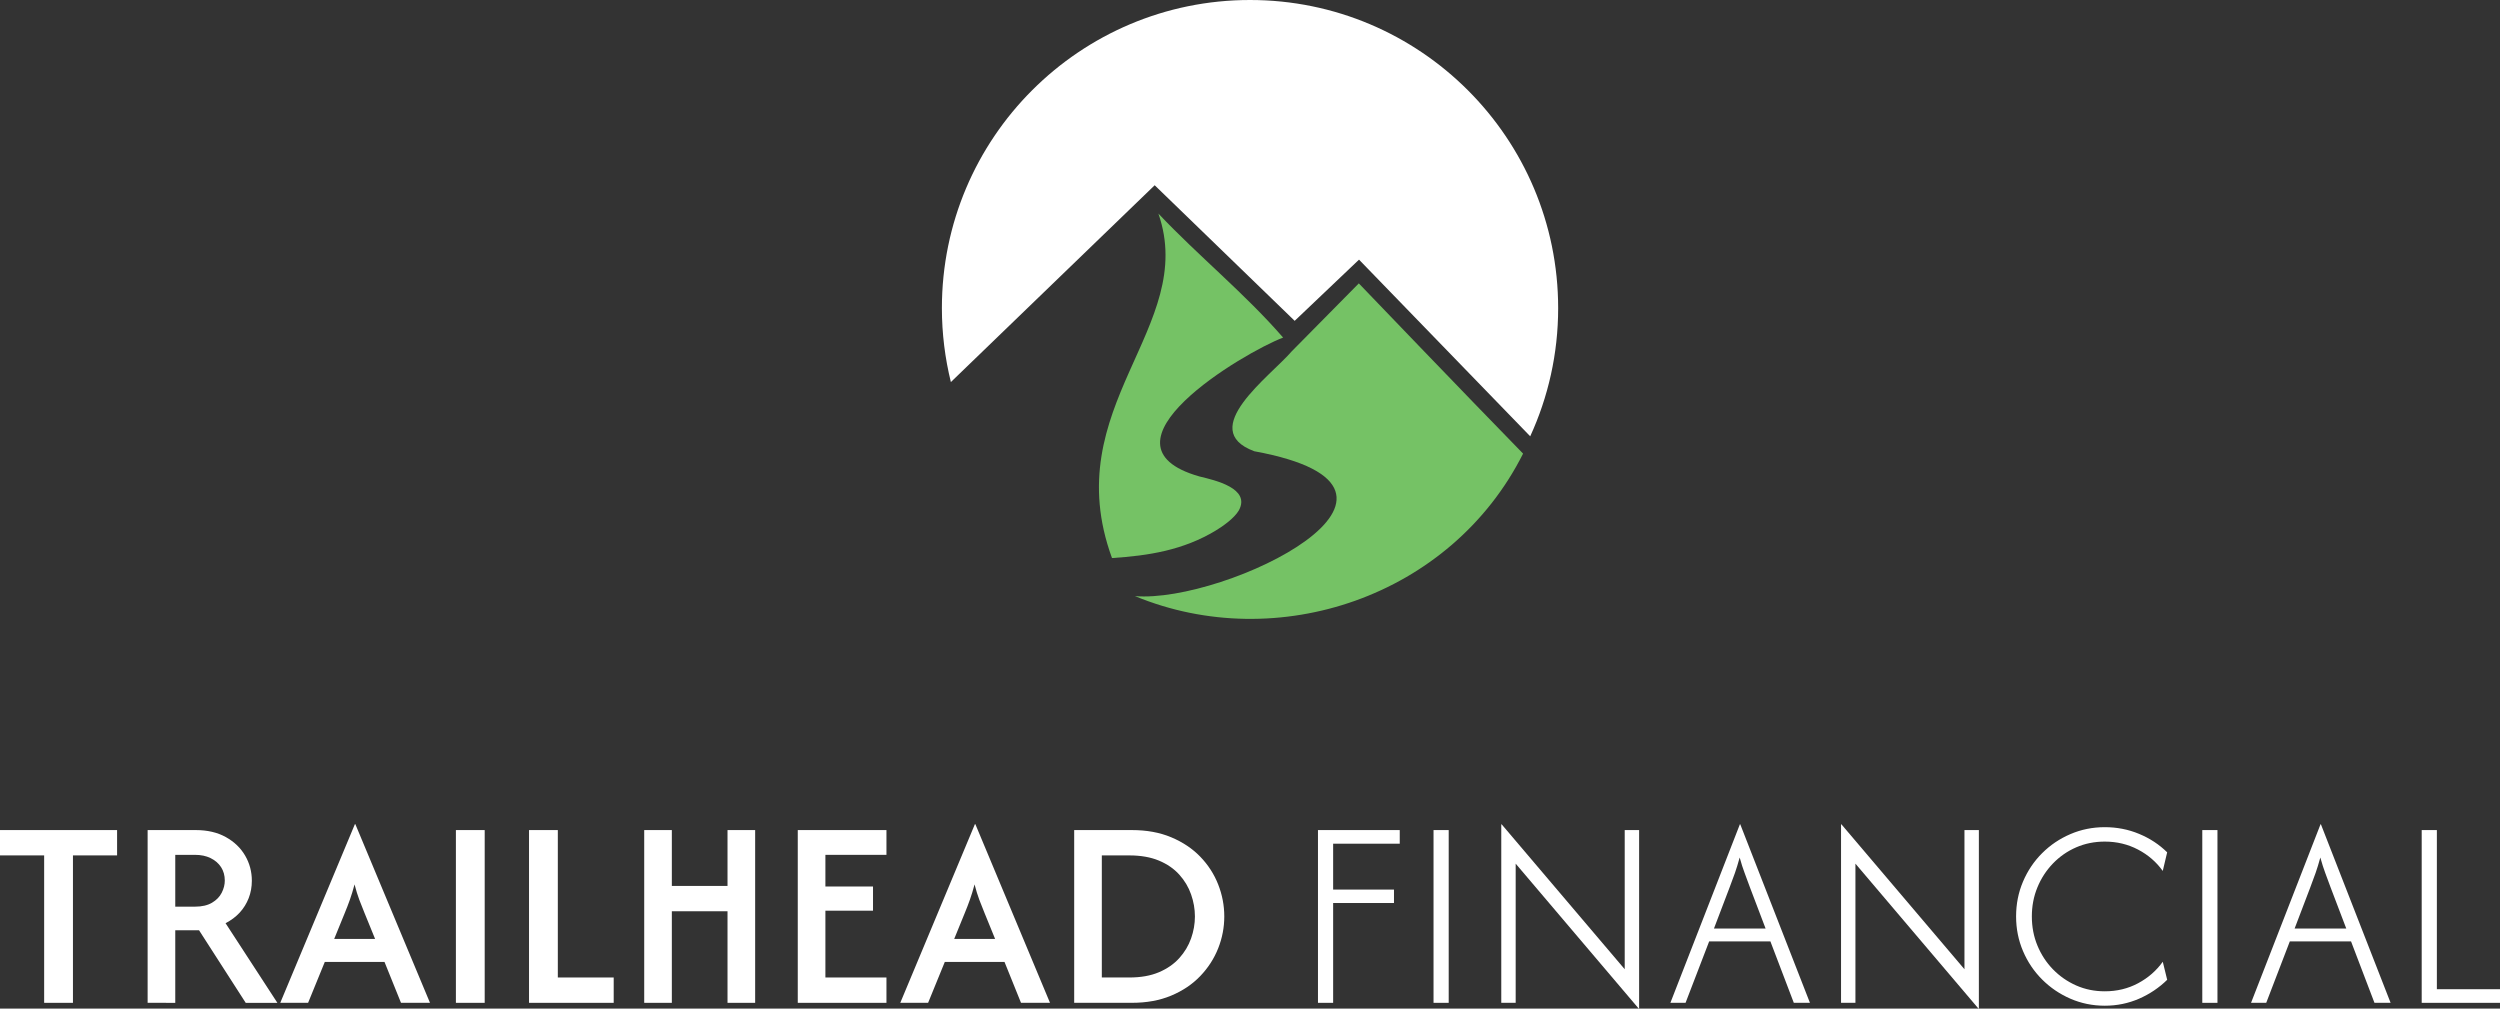
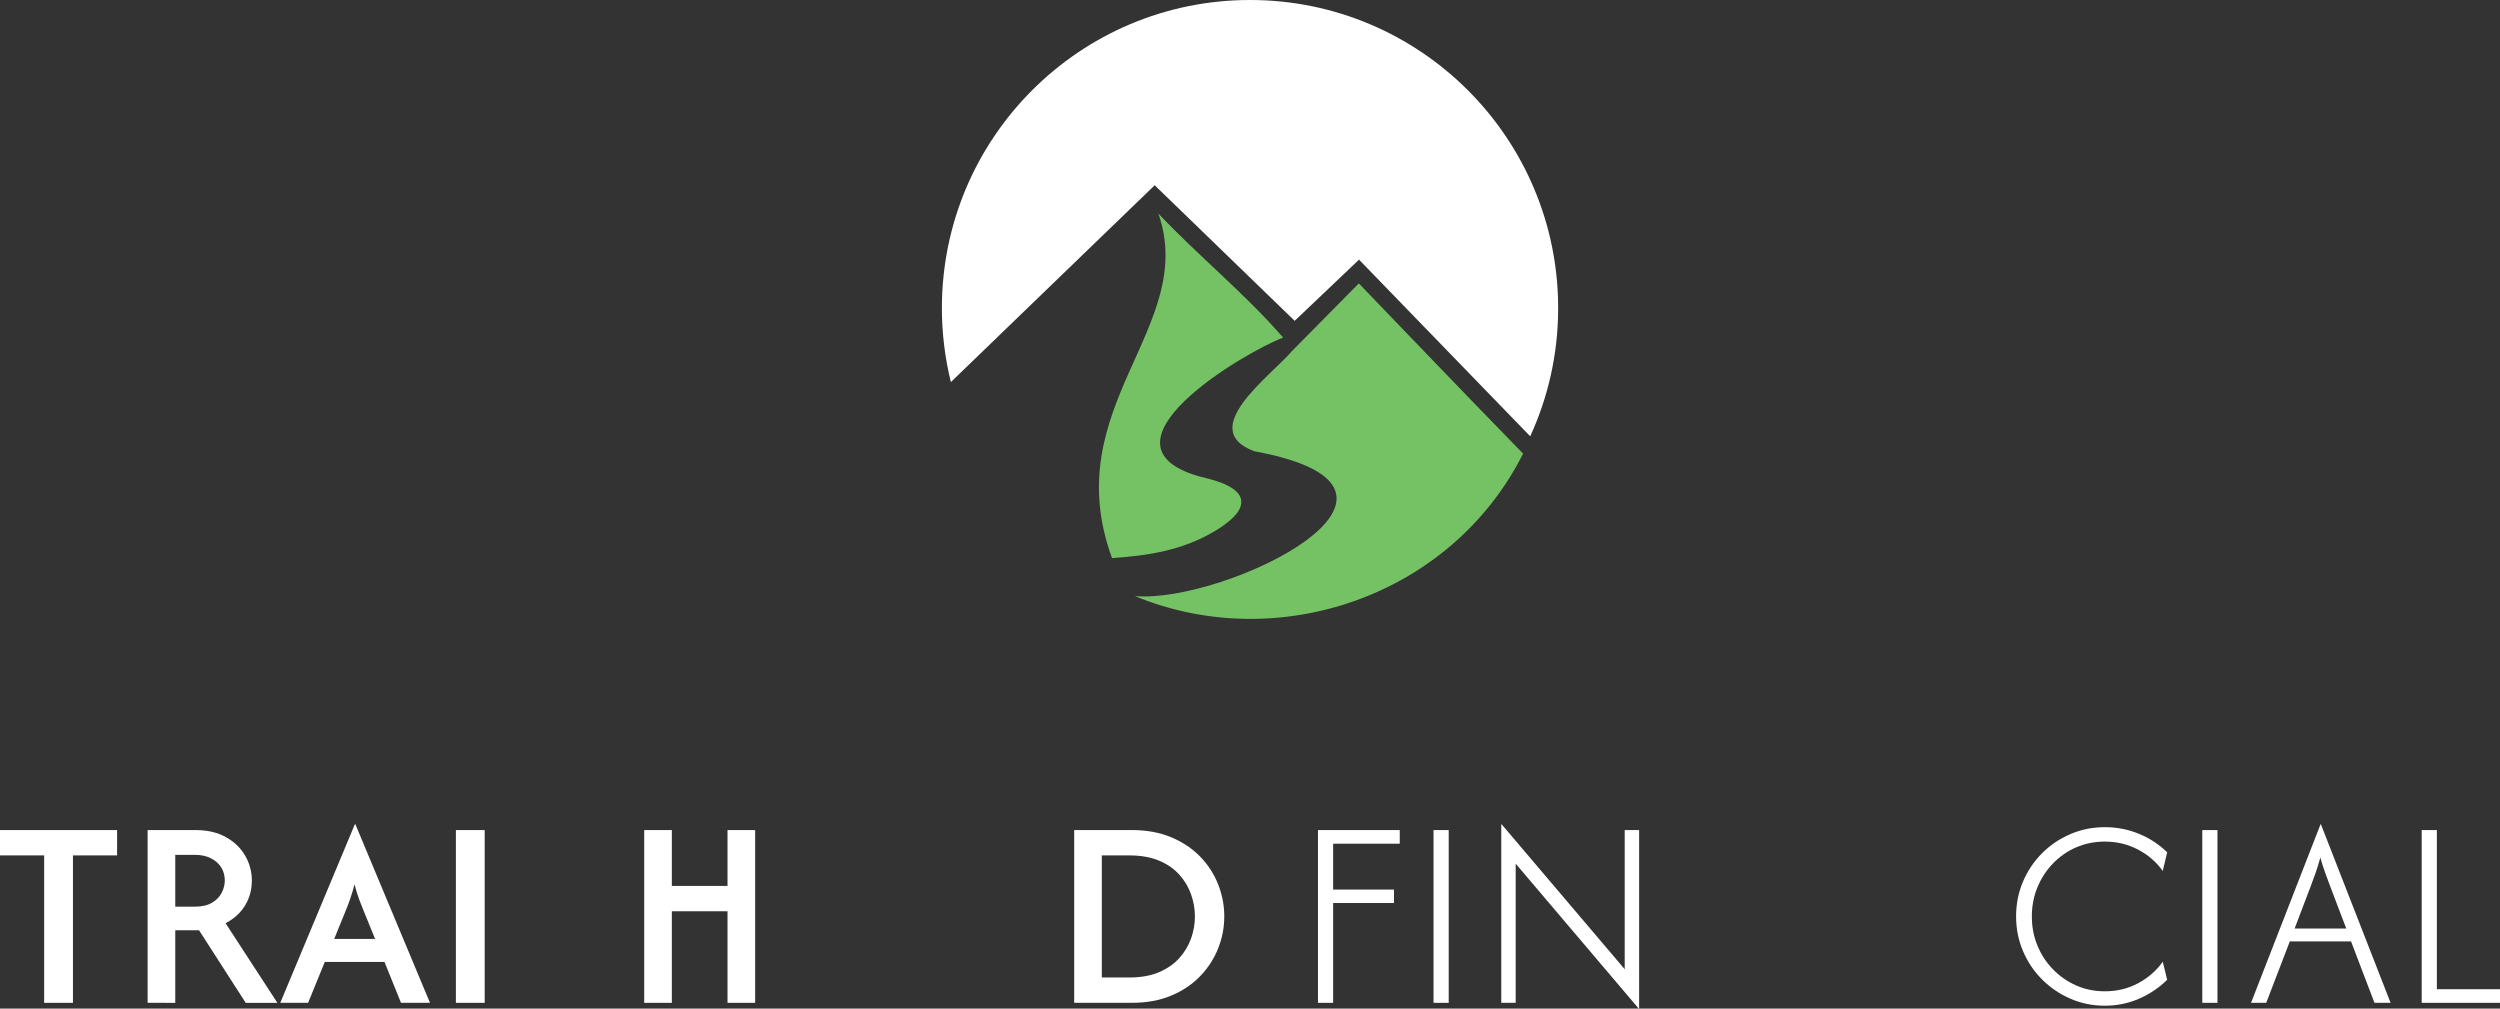
<svg xmlns="http://www.w3.org/2000/svg" version="1.1" id="Layer_1" x="0px" y="0px" width="153.598px" height="61.967px" viewBox="0 0 153.598 61.967" enable-background="new 0 0 153.598 61.967" xml:space="preserve">
  <rect x="0" y="0" width="153.598" height="61.967" fill="#333333" stroke="none" />
  <g>
    <g>
      <path fill="#75C265" d="M74.697,32.595c-1.995,1.208-4.126,1.546-6.377,1.691c-3.405-9.316,5.291-14.164,2.85-21.165    c2.457,2.603,5.326,4.924,7.663,7.62c-2.444,0.932-11.958,6.589-5.146,8.531c0.965,0.234,3.172,0.731,2.425,2.09    C75.842,31.827,75.156,32.319,74.697,32.595" />
      <path fill="#75C265" d="M93.577,27.87c-4.429,8.806-15.109,12.373-23.846,8.754c5.547,0.468,19.998-6.575,7.333-8.899    c-3.595-1.33,1.011-4.631,2.304-6.145c0.001,0,4.117-4.169,4.117-4.169S90.178,24.391,93.577,27.87" />
      <path fill="#FFFFFF" d="M76.799,0C66.345,0,57.869,8.477,57.869,18.931c0,1.566,0.194,3.087,0.552,4.543l12.522-12.092l8.601,8.33    l3.953-3.76l10.518,10.854c1.1-2.398,1.717-5.063,1.717-7.875C95.731,8.477,87.254,0,76.799,0" />
      <polygon fill="#FFFFFF" points="2.713,61.613 2.713,52.555 0,52.555 0,50.999 7.194,50.999 7.194,52.555 4.482,52.555     4.482,61.613   " />
      <path fill="#FFFFFF" d="M9.07,61.612V50.999h2.96c0.715,0,1.33,0.144,1.846,0.431c0.514,0.287,0.91,0.666,1.185,1.138    c0.275,0.472,0.412,0.987,0.412,1.545c0,0.377-0.064,0.733-0.194,1.067s-0.314,0.631-0.554,0.891    c-0.24,0.259-0.529,0.475-0.867,0.649l3.184,4.893h-1.946l-2.866-4.457h-1.462v4.457H9.07z M10.768,55.704h1.215    c0.424,0,0.772-0.08,1.044-0.242c0.271-0.16,0.469-0.364,0.595-0.612s0.189-0.497,0.189-0.749c0-0.314-0.077-0.59-0.23-0.826    c-0.153-0.235-0.368-0.42-0.643-0.554c-0.275-0.135-0.594-0.2-0.955-0.2h-1.215V55.704z" />
      <path fill="#FFFFFF" d="M17.219,61.613l4.587-10.98h0.024l4.588,10.98h-1.781l-1.014-2.513h-3.668l-1.026,2.513H17.219z     M20.533,57.686h2.512l-0.649-1.592c-0.118-0.283-0.226-0.556-0.324-0.82c-0.098-0.263-0.195-0.575-0.289-0.937    c-0.094,0.353-0.189,0.664-0.283,0.931c-0.095,0.269-0.201,0.543-0.318,0.826L20.533,57.686z" />
      <rect x="28.01" y="50.999" fill="#FFFFFF" width="1.769" height="10.614" />
-       <polygon fill="#FFFFFF" points="32.503,61.613 32.503,50.999 34.272,50.999 34.272,60.056 37.705,60.056 37.705,61.613   " />
      <polygon fill="#FFFFFF" points="39.58,61.613 39.58,50.999 41.277,50.999 41.277,54.431 44.698,54.431 44.698,50.999     46.396,50.999 46.396,61.613 44.698,61.613 44.698,55.987 41.277,55.987 41.277,61.613   " />
-       <polygon fill="#FFFFFF" points="49.014,61.613 49.014,50.999 54.463,50.999 54.463,52.521 50.712,52.521 50.712,54.466     53.637,54.466 53.637,55.952 50.712,55.952 50.712,60.056 54.463,60.056 54.463,61.613   " />
-       <path fill="#FFFFFF" d="M55.312,61.613l4.587-10.98h0.024l4.588,10.98H62.73l-1.014-2.513h-3.668l-1.026,2.513H55.312z     M58.626,57.686h2.512l-0.649-1.592c-0.118-0.283-0.226-0.556-0.324-0.82c-0.098-0.263-0.195-0.575-0.289-0.937    c-0.094,0.353-0.189,0.664-0.283,0.931c-0.095,0.269-0.201,0.543-0.318,0.826L58.626,57.686z" />
      <path fill="#FFFFFF" d="M65.997,61.613V50.999h3.55c0.904,0,1.708,0.147,2.411,0.442c0.704,0.295,1.298,0.691,1.781,1.19    c0.484,0.5,0.851,1.067,1.103,1.704c0.251,0.638,0.377,1.294,0.377,1.97c0,0.677-0.126,1.331-0.377,1.964    c-0.252,0.633-0.619,1.2-1.103,1.704c-0.483,0.504-1.077,0.902-1.781,1.197c-0.703,0.295-1.507,0.442-2.411,0.442H65.997z     M67.695,60.056h1.687c0.707,0,1.315-0.107,1.822-0.323c0.507-0.216,0.924-0.505,1.25-0.867c0.326-0.362,0.568-0.765,0.725-1.209    s0.236-0.895,0.236-1.351c0-0.455-0.079-0.908-0.236-1.355c-0.157-0.449-0.399-0.854-0.725-1.215    c-0.326-0.362-0.743-0.649-1.25-0.861c-0.507-0.212-1.115-0.319-1.822-0.319h-1.687V60.056z" />
      <polygon fill="#FFFFFF" points="80.975,61.613 80.975,50.999 85.999,50.999 85.999,51.836 81.907,51.836 81.907,54.655     85.645,54.655 85.645,55.48 81.907,55.48 81.907,61.613   " />
      <rect x="88.075" y="50.999" fill="#FFFFFF" width="0.932" height="10.614" />
      <polygon fill="#FFFFFF" points="100.681,61.967 93.122,53.062 93.122,61.613 92.237,61.613 92.237,50.645 92.26,50.645     99.821,59.549 99.821,50.999 100.706,50.999 100.706,61.967   " />
-       <path fill="#FFFFFF" d="M102.627,61.613l4.27-10.969h0.023l4.281,10.969h-0.991l-1.438-3.774h-3.763l-1.45,3.774H102.627z     M105.304,57.049h3.173l-0.955-2.512c-0.127-0.346-0.238-0.648-0.336-0.908c-0.099-0.26-0.199-0.574-0.302-0.944    c-0.103,0.37-0.198,0.685-0.289,0.944c-0.09,0.26-0.202,0.562-0.335,0.908L105.304,57.049z" />
-       <polygon fill="#FFFFFF" points="121.555,61.967 113.996,53.062 113.996,61.613 113.112,61.613 113.112,50.645 113.135,50.645     120.695,59.549 120.695,50.999 121.58,50.999 121.58,61.967   " />
      <path fill="#FFFFFF" d="M129.316,61.79c-0.747,0-1.451-0.144-2.11-0.43c-0.662-0.287-1.24-0.682-1.74-1.181    s-0.891-1.08-1.174-1.745c-0.283-0.664-0.425-1.374-0.425-2.129c0-0.763,0.142-1.476,0.425-2.14    c0.283-0.665,0.674-1.247,1.174-1.746s1.078-0.89,1.74-1.173c0.659-0.283,1.363-0.425,2.11-0.425s1.45,0.138,2.11,0.413    c0.662,0.274,1.234,0.651,1.723,1.132l-0.271,1.144c-0.394-0.55-0.9-0.989-1.521-1.314c-0.621-0.326-1.301-0.489-2.04-0.489    c-0.629,0-1.215,0.117-1.758,0.353c-0.542,0.236-1.017,0.566-1.427,0.991c-0.408,0.425-0.728,0.914-0.955,1.468    c-0.229,0.555-0.342,1.15-0.342,1.787c0,0.638,0.113,1.232,0.342,1.787c0.228,0.554,0.547,1.042,0.955,1.462    c0.41,0.421,0.885,0.751,1.427,0.991c0.543,0.24,1.129,0.359,1.758,0.359c0.747,0,1.429-0.165,2.046-0.495    s1.122-0.771,1.516-1.321l0.271,1.109c-0.495,0.487-1.072,0.875-1.729,1.162C130.764,61.646,130.063,61.79,129.316,61.79" />
      <rect x="135.307" y="50.999" fill="#FFFFFF" width="0.932" height="10.614" />
      <path fill="#FFFFFF" d="M138.302,61.613l4.269-10.969h0.024l4.281,10.969h-0.991l-1.439-3.774h-3.762l-1.449,3.774H138.302z     M140.979,57.049h3.174l-0.957-2.512c-0.125-0.346-0.237-0.648-0.336-0.908c-0.098-0.26-0.198-0.574-0.301-0.944    c-0.102,0.37-0.197,0.685-0.289,0.944c-0.09,0.26-0.201,0.562-0.334,0.908L140.979,57.049z" />
      <polygon fill="#FFFFFF" points="148.787,61.613 148.787,50.999 149.719,50.999 149.719,60.776 153.598,60.776 153.598,61.613       " />
    </g>
  </g>
</svg>